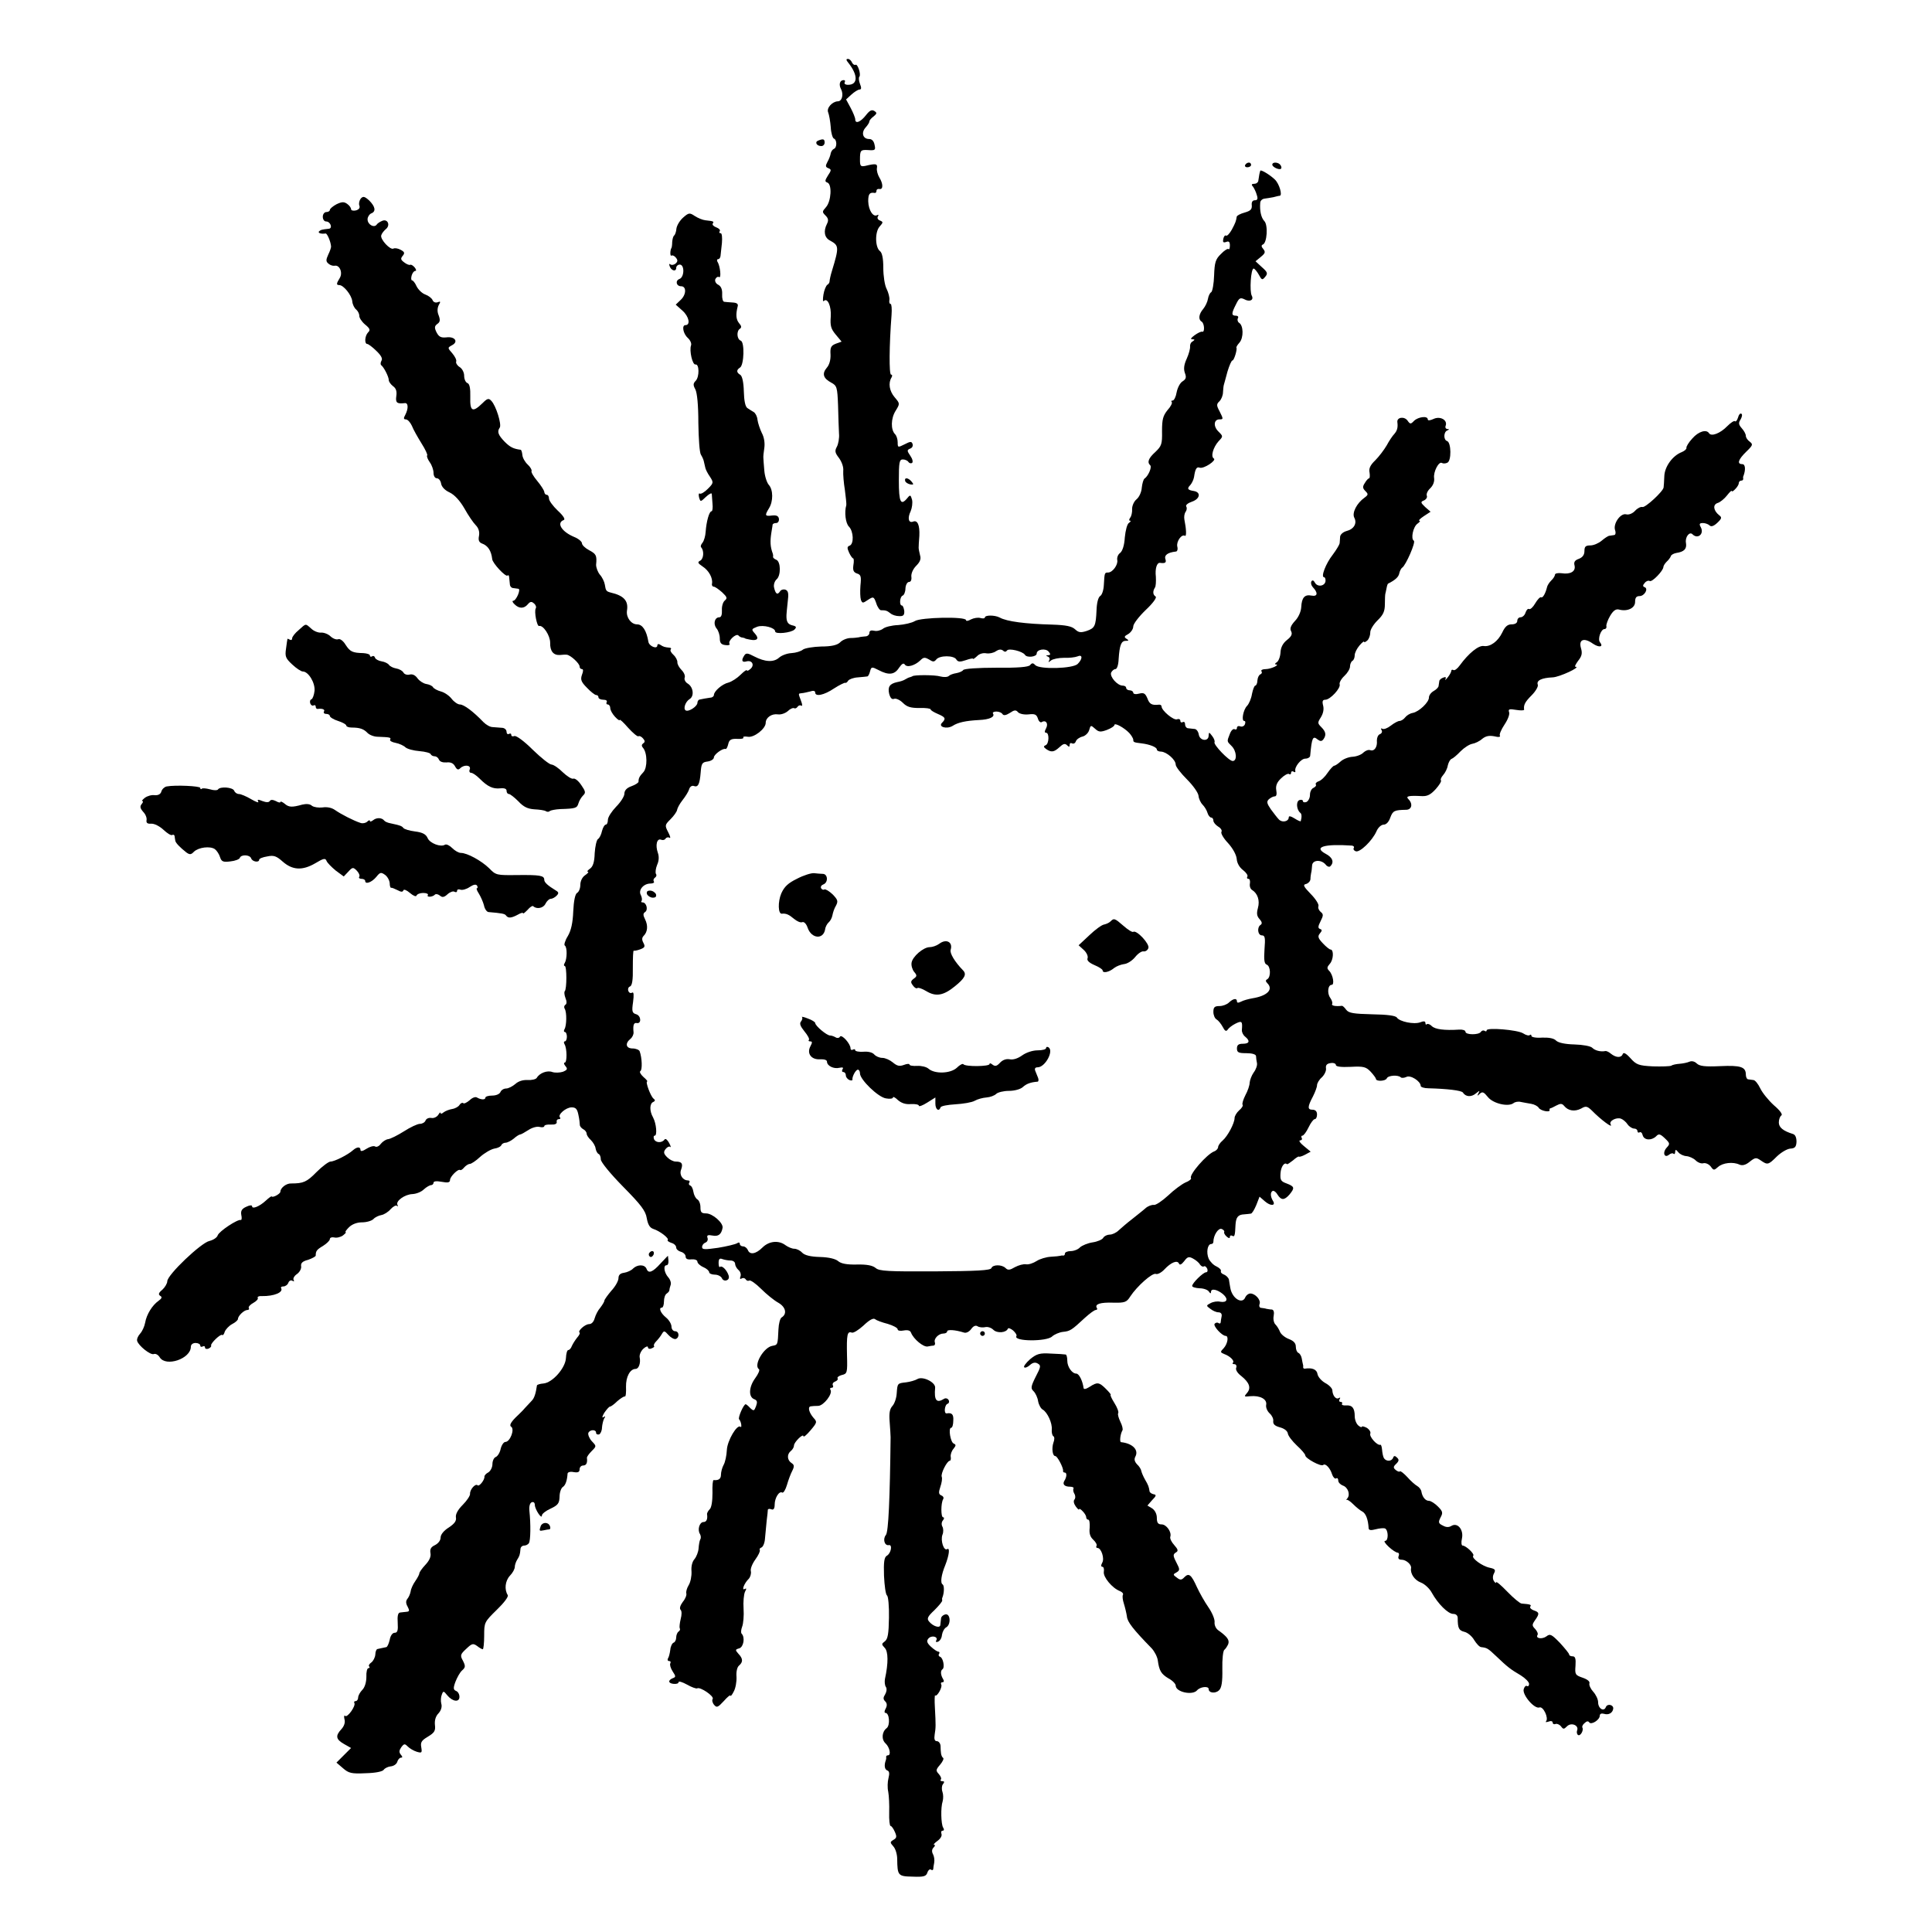
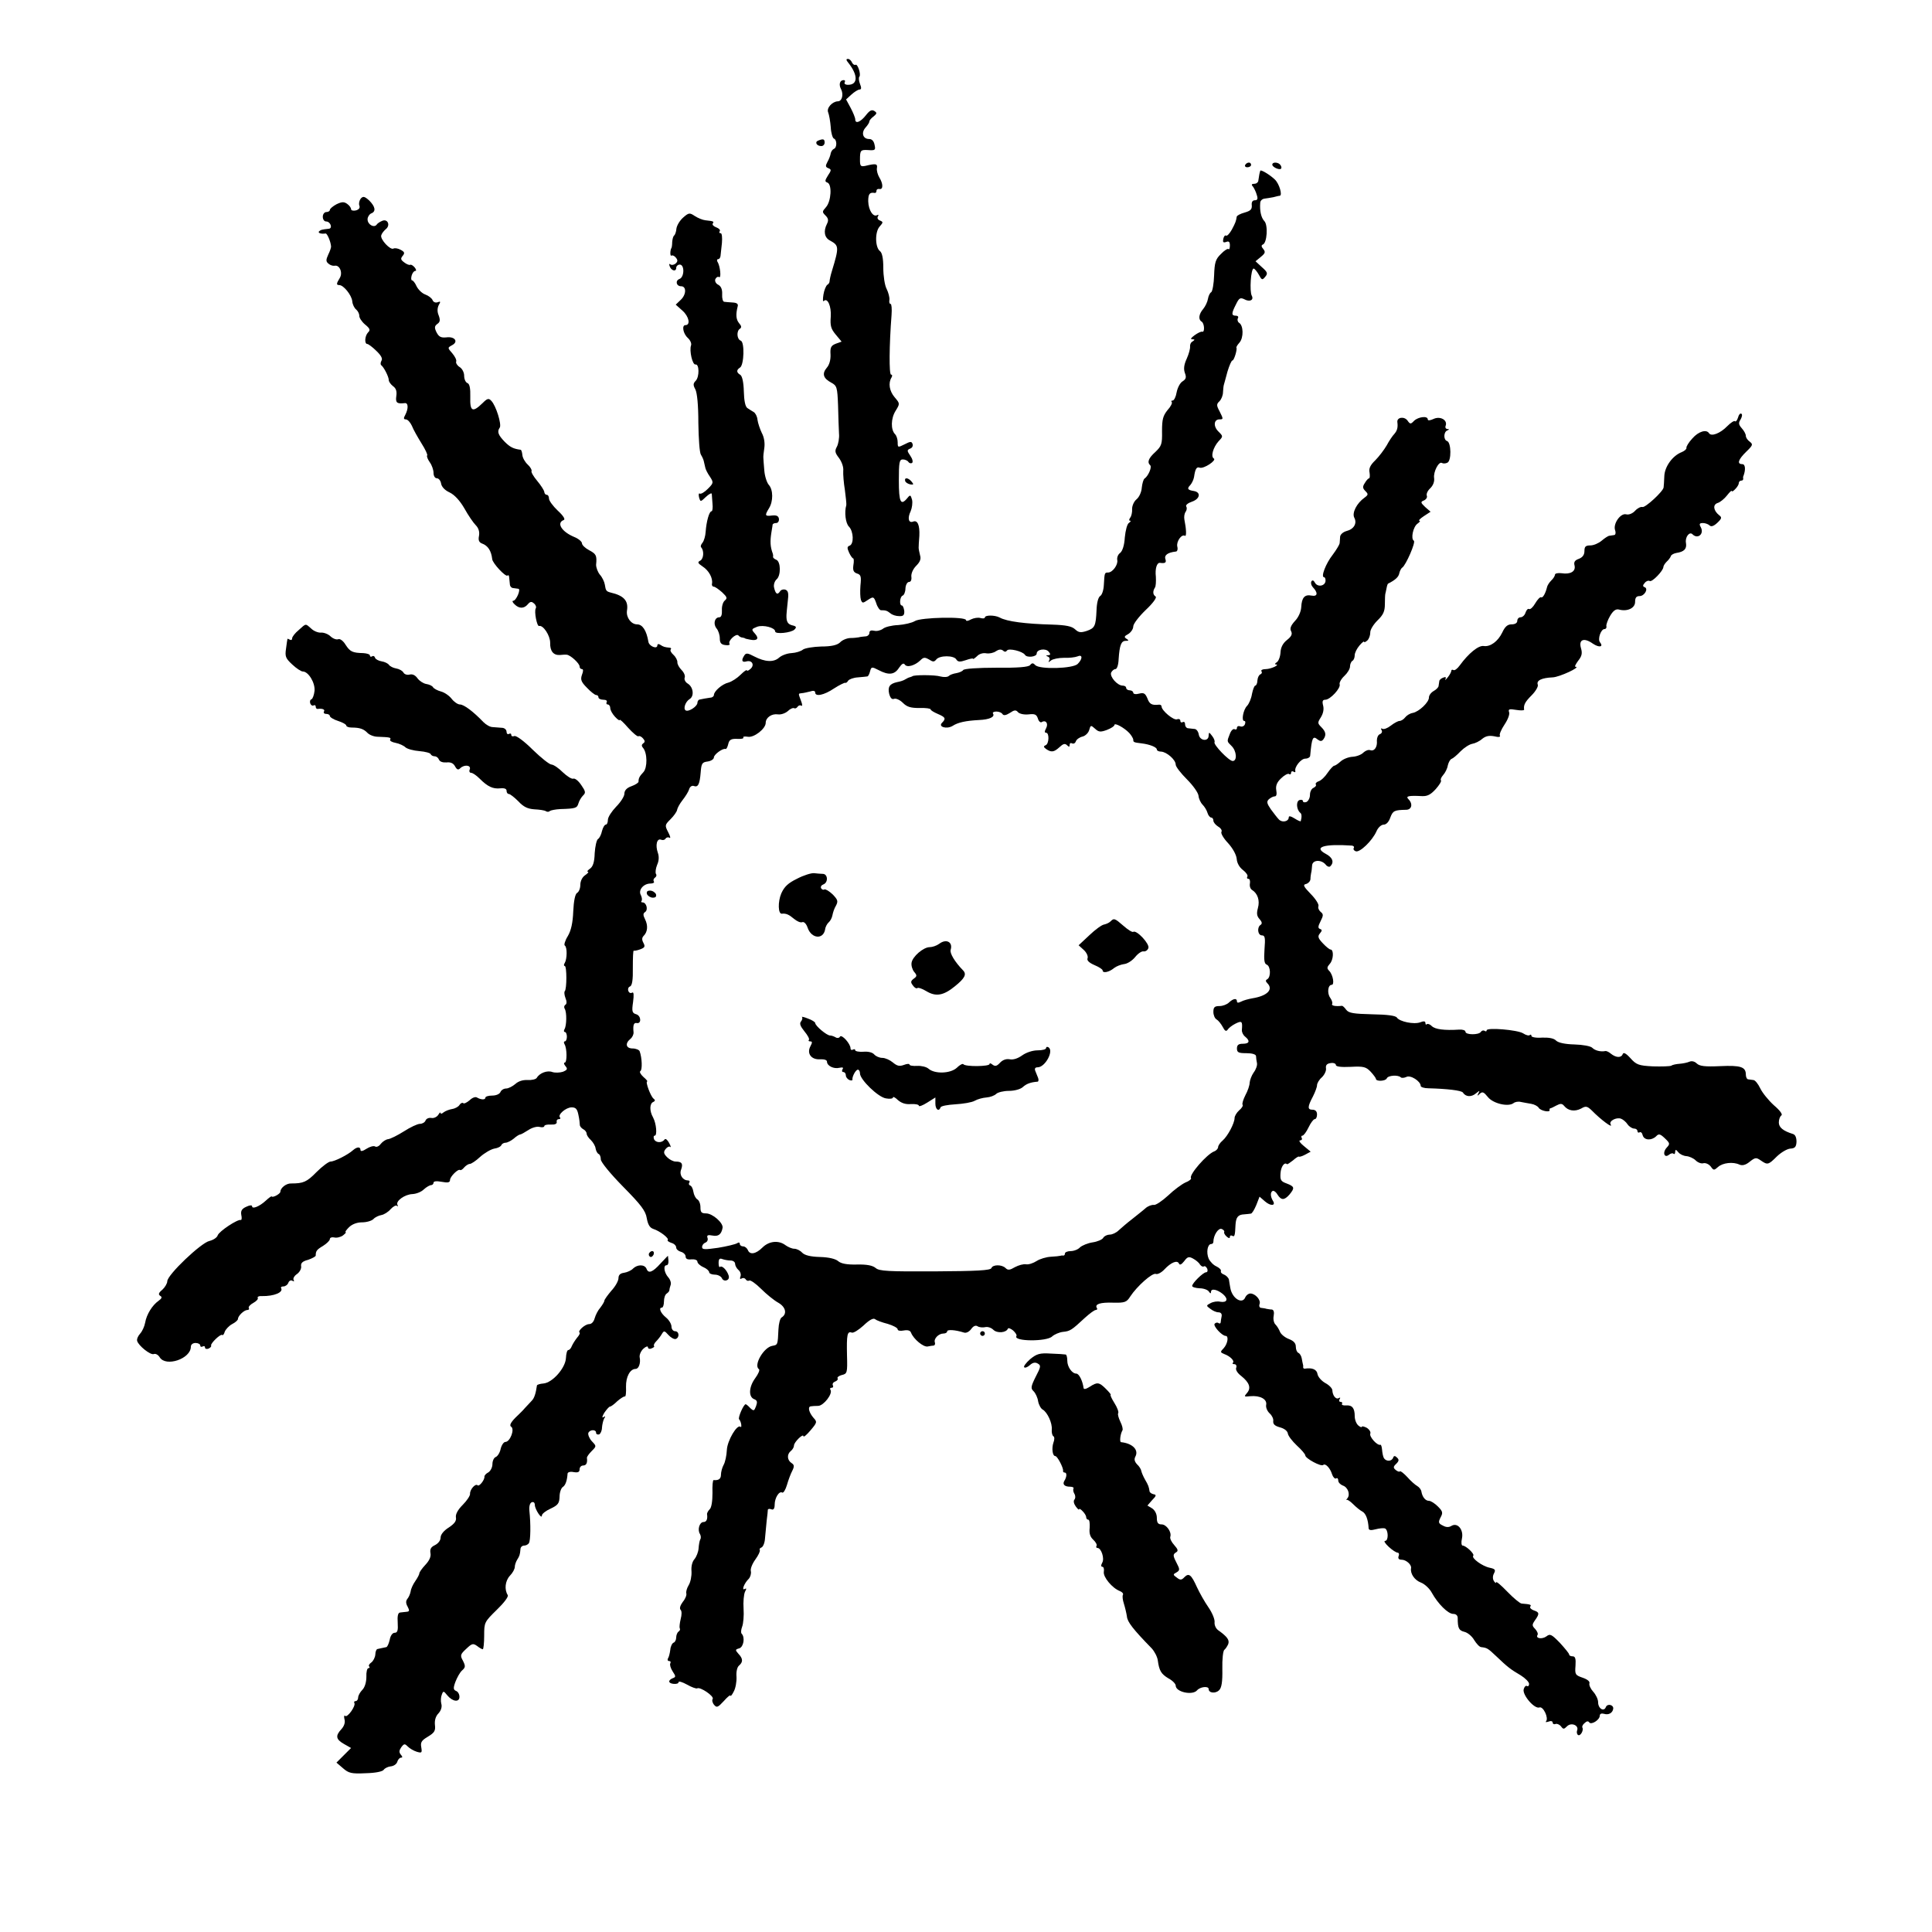
<svg xmlns="http://www.w3.org/2000/svg" version="1.0" width="820pt" height="820pt" viewBox="0 0 820 820" preserveAspectRatio="xMidYMid meet">
  <g transform="translate(0,820) scale(0.1,-0.1)" fill="#000000" stroke="none">
    <path d="M3601 7933 c41 -52 41 -93 -2 -93 -11 0 -17 5 -14 10 3 6 2 10 -4 10 -17 0 -22 -19 -11 -39 11 -22 4 -51 -14 -51 -24 -1 -49 -29 -41 -47 4 -10 9 -38 11 -63 1 -24 8 -46 13 -48 14 -5 14 -39 0 -44 -5 -2 -11 -10 -13 -18 -1 -8 -7 -25 -14 -37 -9 -17 -9 -22 4 -27 13 -5 13 -9 -2 -31 -13 -21 -14 -26 -2 -30 20 -8 16 -79 -6 -104 -17 -19 -17 -21 -2 -36 12 -12 13 -21 6 -35 -16 -31 -11 -59 13 -71 38 -21 39 -27 8 -129 -6 -19 -10 -39 -10 -44 0 -5 -4 -12 -10 -15 -5 -4 -13 -22 -16 -41 -3 -19 -3 -31 1 -28 16 17 33 -22 30 -66 -3 -39 1 -52 21 -76 l25 -30 -25 -9 c-20 -8 -24 -16 -22 -46 1 -22 -5 -44 -16 -56 -21 -25 -15 -45 19 -63 24 -13 26 -19 29 -97 1 -46 3 -100 4 -119 2 -19 -3 -45 -9 -56 -10 -18 -8 -26 9 -48 11 -15 20 -38 18 -54 -1 -15 2 -52 7 -82 4 -30 7 -59 6 -64 -9 -30 -3 -77 11 -91 20 -20 22 -74 3 -81 -11 -4 -11 -10 -2 -30 6 -13 14 -24 17 -24 3 0 4 -13 1 -29 -3 -22 1 -30 15 -35 17 -5 19 -13 15 -51 -2 -25 -1 -52 2 -61 6 -15 8 -15 30 0 23 15 25 14 35 -14 5 -17 15 -30 20 -30 21 0 26 -2 40 -13 8 -7 24 -12 37 -12 18 -1 23 4 22 22 -2 13 -6 23 -10 23 -12 0 -9 38 3 42 6 2 12 16 12 31 1 15 8 27 15 27 8 0 12 9 10 23 -1 13 7 32 21 46 16 16 21 29 16 44 -3 12 -6 27 -6 32 0 6 1 28 3 51 2 46 -8 68 -27 60 -19 -7 -24 15 -10 44 6 14 9 36 6 49 -6 21 -8 22 -20 7 -28 -34 -36 -18 -36 74 0 78 2 90 17 90 9 0 20 -5 23 -10 4 -6 11 -8 16 -5 5 4 2 17 -7 30 -15 22 -15 25 -1 31 9 3 13 12 10 20 -4 11 -9 11 -34 -2 -28 -14 -29 -14 -29 9 0 13 -5 28 -11 34 -19 19 -18 67 2 99 19 31 19 31 -4 58 -22 26 -28 60 -13 84 4 7 3 12 -2 12 -9 0 -8 125 2 253 2 26 0 47 -4 47 -5 0 -7 8 -5 18 1 9 -4 30 -12 46 -8 15 -14 55 -14 89 0 41 -5 64 -14 71 -21 16 -22 81 -2 104 16 18 16 20 2 26 -9 3 -13 11 -9 17 4 7 3 9 -3 6 -17 -10 -37 21 -38 59 0 31 6 39 28 35 4 0 7 3 7 9 0 6 5 9 12 8 17 -4 17 22 0 49 -7 12 -12 30 -10 40 3 18 -4 20 -49 9 -20 -4 -23 -1 -23 25 0 42 2 44 36 42 28 -2 31 0 26 22 -3 16 -11 25 -23 25 -27 0 -35 27 -15 49 9 10 16 21 16 26 0 4 8 14 18 21 14 12 15 15 3 23 -11 7 -20 2 -35 -17 -23 -30 -46 -39 -46 -19 0 7 -9 29 -19 48 l-20 37 23 21 c12 11 28 21 34 21 8 0 9 7 2 24 -5 13 -6 26 -3 30 9 8 -7 57 -16 51 -5 -2 -11 2 -15 10 -3 8 -11 15 -17 15 -9 0 -8 -5 2 -17z" />
    <path d="M3472 7603 c-15 -6 -6 -23 14 -23 8 0 14 7 14 15 0 15 -6 17 -28 8z" />
    <path d="M5285 7500 c-3 -5 1 -10 9 -10 9 0 16 5 16 10 0 6 -4 10 -9 10 -6 0 -13 -4 -16 -10z" />
    <path d="M5400 7501 c0 -10 30 -24 37 -17 3 3 2 9 -2 15 -8 13 -35 15 -35 2z" />
    <path d="M5349 7475 c-1 -3 -3 -9 -4 -15 -1 -5 -3 -17 -4 -25 0 -8 -8 -15 -17 -15 -12 0 -14 -4 -6 -12 5 -7 13 -23 16 -35 6 -17 3 -23 -8 -23 -10 0 -15 -8 -13 -22 1 -16 -5 -23 -30 -30 -18 -5 -34 -13 -34 -18 -3 -19 -5 -25 -21 -55 -9 -16 -20 -28 -24 -25 -5 3 -10 -4 -12 -14 -3 -14 0 -17 12 -13 12 5 16 0 16 -15 0 -12 -3 -19 -6 -15 -3 3 -18 -6 -32 -21 -23 -22 -27 -36 -29 -91 -1 -35 -7 -67 -12 -71 -6 -3 -12 -16 -14 -28 -2 -13 -11 -32 -20 -43 -19 -22 -22 -45 -7 -54 12 -7 14 -46 3 -43 -5 2 -19 -5 -33 -15 -15 -11 -19 -17 -10 -17 12 0 12 -2 2 -9 -8 -4 -12 -14 -11 -22 1 -8 -5 -31 -14 -51 -12 -26 -14 -44 -8 -61 7 -18 5 -26 -9 -35 -11 -6 -22 -27 -26 -47 -3 -19 -11 -35 -17 -35 -6 0 -7 -3 -4 -6 4 -4 -4 -20 -18 -35 -19 -24 -23 -39 -23 -89 1 -55 -2 -63 -28 -88 -30 -27 -36 -44 -22 -57 8 -8 -9 -46 -24 -56 -5 -3 -10 -21 -12 -39 -1 -18 -11 -40 -22 -49 -11 -9 -19 -27 -19 -41 1 -14 -3 -31 -8 -37 -5 -7 -6 -13 -1 -13 5 0 3 -4 -4 -9 -8 -4 -15 -32 -18 -62 -2 -34 -10 -58 -20 -66 -9 -6 -14 -20 -12 -30 4 -20 -20 -53 -39 -53 -15 0 -15 -1 -18 -53 -1 -22 -8 -43 -16 -47 -8 -6 -14 -29 -15 -60 -3 -67 -7 -76 -42 -88 -25 -8 -34 -7 -49 7 -14 13 -38 18 -98 20 -112 3 -192 13 -222 30 -21 11 -63 11 -63 0 0 -4 -9 -5 -19 -2 -10 3 -28 0 -40 -6 -12 -7 -21 -8 -21 -3 0 16 -192 12 -217 -4 -13 -8 -45 -15 -71 -17 -27 -1 -56 -8 -65 -16 -10 -7 -26 -11 -37 -8 -13 3 -20 0 -20 -9 0 -8 -8 -15 -17 -15 -10 -1 -22 -2 -28 -4 -5 -1 -22 -3 -37 -3 -15 -1 -34 -9 -43 -19 -12 -11 -36 -17 -80 -17 -34 -1 -69 -7 -77 -13 -8 -7 -30 -14 -49 -15 -19 -1 -42 -10 -52 -19 -23 -21 -60 -19 -106 5 -28 15 -35 15 -42 4 -14 -21 -10 -31 10 -25 24 6 35 -17 15 -33 -8 -7 -14 -9 -14 -5 0 4 -12 -4 -27 -19 -14 -14 -37 -29 -51 -33 -27 -6 -62 -37 -62 -53 0 -5 -7 -11 -15 -11 -8 -1 -19 -3 -25 -4 -5 -1 -14 -3 -20 -4 -5 0 -10 -7 -10 -14 0 -15 -38 -40 -50 -32 -11 7 -1 37 17 48 20 12 16 50 -7 65 -11 6 -17 18 -14 26 3 8 -3 22 -13 32 -11 11 -19 26 -18 34 0 8 -7 22 -17 31 -10 9 -15 19 -11 23 3 3 1 7 -5 7 -21 2 -27 4 -39 12 -7 5 -13 4 -13 -2 0 -18 -35 -4 -38 15 -8 48 -25 74 -48 74 -25 0 -47 29 -43 58 7 42 -13 64 -69 77 -19 5 -21 8 -25 34 -2 12 -11 31 -21 42 -9 11 -16 30 -16 42 4 40 0 46 -30 62 -17 9 -30 22 -30 29 0 7 -15 20 -33 27 -53 22 -77 60 -44 72 7 3 -2 18 -26 40 -20 19 -37 42 -37 51 0 9 -4 16 -10 16 -5 0 -10 6 -10 13 -1 6 -14 27 -30 46 -16 19 -27 38 -24 42 2 4 -5 17 -16 27 -12 11 -22 29 -23 41 -1 11 -4 21 -7 22 -31 4 -45 11 -68 34 -28 29 -33 43 -21 60 9 13 -16 94 -36 114 -11 12 -17 10 -37 -10 -42 -41 -54 -36 -52 26 1 37 -3 56 -12 59 -8 3 -14 17 -14 31 0 14 -8 30 -19 37 -10 6 -17 17 -15 23 3 6 -5 22 -16 35 -21 24 -21 24 -1 35 28 15 11 38 -25 33 -22 -2 -31 2 -41 21 -10 20 -9 27 3 36 12 8 13 17 6 36 -7 16 -6 31 0 44 9 15 8 17 -5 12 -9 -3 -18 1 -21 9 -3 8 -17 19 -31 24 -14 5 -30 21 -37 35 -6 14 -15 25 -19 25 -4 0 -5 9 -2 20 3 11 10 20 15 20 6 0 5 6 -2 15 -7 8 -15 13 -19 11 -3 -2 -15 2 -25 10 -15 11 -17 16 -7 28 10 12 8 17 -9 26 -11 6 -25 8 -30 5 -13 -8 -57 39 -52 56 2 8 11 19 19 26 21 16 9 45 -14 36 -10 -4 -21 -11 -24 -16 -11 -16 -39 0 -39 22 0 10 7 21 15 25 22 8 18 29 -8 55 -20 18 -26 19 -36 8 -6 -8 -9 -21 -6 -29 4 -10 -1 -17 -14 -21 -12 -3 -21 0 -21 5 0 6 -7 16 -17 23 -13 9 -22 9 -45 -2 -15 -8 -28 -19 -28 -24 0 -5 -7 -9 -15 -9 -8 0 -15 -9 -15 -20 0 -11 6 -20 14 -20 19 0 29 -30 11 -31 -28 -3 -33 -4 -41 -11 -6 -7 9 -12 28 -9 6 1 21 -32 23 -54 1 -5 -5 -22 -12 -36 -10 -22 -10 -29 1 -38 8 -7 19 -10 26 -9 21 5 36 -29 22 -52 -15 -24 -15 -30 -2 -30 18 0 52 -42 55 -68 1 -14 9 -30 17 -36 7 -6 13 -18 13 -26 -1 -8 10 -25 24 -37 21 -17 24 -24 13 -34 -14 -15 -16 -49 -3 -49 4 0 22 -13 38 -29 20 -19 28 -33 22 -42 -4 -7 -5 -16 -1 -19 11 -8 32 -49 32 -63 0 -7 8 -18 18 -26 13 -9 17 -22 14 -42 -4 -28 2 -34 36 -30 15 2 16 -23 2 -50 -8 -14 -7 -19 2 -19 8 0 19 -12 26 -27 6 -16 25 -49 41 -75 16 -25 27 -49 24 -51 -3 -3 2 -16 11 -29 9 -12 16 -33 16 -45 0 -13 6 -23 14 -23 8 0 16 -10 18 -22 2 -14 16 -29 36 -38 21 -10 44 -35 63 -68 16 -29 38 -61 48 -71 12 -12 17 -28 14 -45 -4 -19 0 -28 13 -33 25 -9 39 -31 43 -66 1 -17 57 -77 65 -70 3 4 7 0 7 -8 1 -8 2 -21 3 -29 0 -8 7 -16 14 -16 6 -1 16 -2 22 -3 12 -1 -9 -51 -22 -51 -5 0 -3 -7 6 -15 19 -19 40 -19 56 0 10 12 16 13 26 4 8 -6 11 -16 8 -21 -8 -12 5 -78 14 -75 17 5 47 -40 47 -71 -1 -36 14 -54 42 -52 10 1 23 2 29 1 16 -2 54 -37 54 -50 0 -6 4 -11 10 -11 6 0 6 -9 0 -24 -7 -20 -4 -30 21 -55 16 -17 34 -31 39 -31 6 0 10 -4 10 -10 0 -5 9 -10 21 -10 11 0 17 -4 14 -10 -3 -5 -1 -10 4 -10 6 0 11 -7 11 -15 0 -9 9 -25 20 -37 11 -12 20 -18 20 -14 0 5 16 -10 36 -33 20 -22 40 -39 44 -36 4 3 13 -2 19 -9 9 -10 9 -16 1 -21 -7 -5 -8 -11 -1 -19 19 -22 19 -84 2 -103 -17 -18 -21 -26 -21 -41 0 -4 -13 -13 -30 -19 -20 -7 -30 -18 -30 -32 0 -11 -16 -36 -35 -55 -19 -20 -35 -44 -35 -56 0 -11 -4 -20 -9 -20 -5 0 -12 -12 -16 -27 -3 -15 -11 -31 -17 -34 -6 -4 -12 -31 -14 -60 -1 -37 -7 -57 -20 -66 -10 -7 -14 -13 -9 -13 5 0 0 -7 -12 -15 -12 -8 -20 -25 -20 -41 0 -14 -6 -30 -14 -34 -8 -5 -14 -34 -16 -78 -2 -49 -9 -81 -23 -105 -12 -19 -17 -38 -13 -40 11 -7 10 -57 0 -74 -5 -7 -4 -13 0 -13 9 0 9 -98 0 -107 -3 -3 -2 -16 3 -29 6 -14 6 -26 -1 -29 -5 -4 -6 -11 -2 -17 9 -15 8 -71 -1 -86 -4 -7 -3 -12 1 -12 5 0 9 -9 9 -20 0 -11 -4 -20 -9 -20 -4 0 -5 -5 -1 -12 11 -18 11 -78 1 -78 -5 0 -4 -7 3 -15 10 -12 8 -16 -11 -24 -13 -4 -33 -5 -45 -1 -21 8 -54 -4 -66 -25 -4 -6 -21 -10 -39 -9 -20 1 -39 -5 -52 -17 -12 -10 -29 -19 -39 -19 -10 0 -21 -7 -24 -15 -4 -9 -19 -15 -35 -15 -16 0 -29 -4 -29 -9 0 -10 -19 -9 -36 1 -6 4 -20 -1 -31 -12 -12 -10 -24 -16 -27 -12 -4 3 -11 0 -16 -8 -4 -7 -18 -15 -31 -17 -12 -2 -28 -8 -36 -14 -7 -6 -13 -8 -13 -3 0 5 -5 1 -10 -8 -6 -9 -19 -15 -29 -13 -11 2 -22 -3 -25 -11 -3 -8 -14 -14 -24 -14 -10 0 -40 -14 -68 -32 -27 -17 -57 -32 -67 -33 -9 -1 -23 -10 -31 -20 -7 -10 -18 -15 -24 -11 -6 4 -23 -1 -37 -10 -15 -10 -25 -12 -25 -5 0 15 -15 14 -32 -1 -21 -19 -78 -48 -95 -48 -8 0 -35 -20 -60 -45 -41 -42 -56 -48 -107 -48 -21 1 -46 -19 -46 -35 0 -9 -33 -27 -37 -20 -1 2 -12 -6 -25 -18 -27 -25 -58 -37 -58 -24 0 6 -11 5 -25 -2 -18 -8 -24 -17 -21 -34 3 -13 2 -23 -2 -22 -14 4 -92 -48 -98 -65 -3 -10 -19 -20 -35 -24 -35 -7 -179 -144 -179 -171 0 -9 -10 -26 -21 -36 -16 -13 -18 -20 -9 -26 9 -5 7 -11 -7 -21 -27 -19 -51 -58 -57 -93 -3 -16 -12 -36 -21 -46 -9 -10 -15 -23 -13 -31 5 -20 57 -62 71 -56 8 3 19 -4 25 -14 26 -42 132 -6 132 45 0 9 8 16 20 16 11 0 20 -5 20 -11 0 -5 4 -7 10 -4 5 3 10 2 10 -4 0 -6 7 -8 15 -5 8 4 13 9 11 13 -4 8 40 51 47 45 3 -3 8 3 11 14 4 10 18 25 31 32 14 7 25 17 25 22 0 13 26 38 40 38 6 0 9 4 6 8 -3 5 6 15 19 22 13 7 22 17 19 21 -3 5 5 9 18 8 51 -1 92 16 81 34 -2 4 2 7 10 7 8 0 18 7 21 16 3 8 11 12 17 8 7 -4 9 -3 5 4 -3 6 3 17 15 25 11 8 19 23 17 33 -2 13 6 21 30 27 17 6 32 14 32 18 0 19 4 25 31 41 16 10 29 23 29 29 0 6 8 9 18 7 10 -3 27 1 37 8 10 8 16 14 12 14 -4 0 2 9 14 21 13 13 34 21 55 21 19 0 41 6 49 14 7 8 23 15 34 17 11 2 29 13 39 25 11 12 23 18 27 14 5 -4 5 -2 2 4 -9 16 31 45 64 46 16 1 37 9 48 20 11 10 25 18 31 18 5 0 10 5 10 10 0 7 13 8 35 4 26 -5 35 -3 35 8 0 14 35 49 43 42 2 -2 10 2 17 11 7 8 18 15 24 15 6 0 26 13 44 30 18 16 45 32 60 35 15 2 28 9 30 15 2 5 10 10 18 10 7 0 23 8 34 17 11 10 24 18 28 18 4 0 19 9 35 19 15 10 36 16 47 13 11 -3 20 -1 20 3 0 5 12 8 28 7 17 -1 26 3 25 11 -2 6 2 12 9 12 6 0 8 3 5 7 -12 11 25 43 49 43 18 0 24 -7 29 -32 4 -18 6 -37 6 -43 0 -5 7 -14 15 -18 8 -4 14 -13 14 -19 0 -6 8 -18 18 -27 9 -9 19 -25 20 -36 2 -11 8 -21 13 -23 5 -2 9 -12 9 -23 0 -11 40 -60 94 -115 77 -78 96 -103 101 -134 5 -28 13 -41 28 -46 28 -9 68 -40 61 -47 -3 -3 4 -8 15 -12 12 -3 21 -12 21 -20 0 -7 9 -15 20 -18 11 -3 20 -12 20 -20 0 -10 8 -14 25 -12 14 1 25 -3 25 -10 0 -6 11 -17 25 -23 14 -6 25 -16 25 -22 0 -5 11 -10 24 -10 13 0 26 -7 30 -15 3 -8 12 -12 20 -9 9 3 12 12 8 22 -8 23 -28 42 -36 35 -3 -4 -6 4 -6 16 0 17 4 22 16 17 9 -3 24 -6 35 -6 10 0 19 -6 19 -14 0 -7 6 -19 14 -26 8 -6 12 -19 9 -27 -4 -10 -2 -14 5 -9 6 3 13 2 17 -4 4 -6 10 -8 15 -5 5 3 28 -13 50 -35 23 -23 55 -49 73 -59 32 -18 39 -48 14 -63 -6 -4 -12 -26 -13 -50 -3 -66 -3 -66 -25 -70 -37 -5 -82 -83 -58 -99 5 -3 -2 -20 -16 -39 -27 -37 -29 -80 -3 -89 12 -5 13 -12 7 -29 -8 -21 -10 -22 -25 -8 -8 9 -17 16 -19 16 -9 0 -34 -58 -28 -64 4 -4 8 -14 9 -22 1 -9 0 -13 -3 -10 -14 13 -56 -58 -58 -98 -1 -23 -7 -52 -14 -64 -6 -11 -11 -30 -11 -41 0 -18 -10 -25 -31 -23 -4 1 -6 -24 -5 -55 0 -34 -4 -62 -12 -69 -7 -7 -12 -17 -11 -21 3 -20 -2 -33 -15 -33 -17 0 -27 -33 -15 -51 4 -7 5 -18 1 -23 -3 -6 -6 -23 -7 -38 -1 -15 -9 -35 -17 -45 -10 -11 -15 -31 -13 -53 1 -19 -4 -45 -12 -58 -8 -13 -12 -29 -10 -35 2 -7 -4 -23 -15 -36 -11 -15 -15 -28 -9 -34 5 -5 5 -21 0 -39 -4 -17 -6 -34 -4 -39 3 -4 1 -10 -5 -14 -5 -3 -10 -15 -10 -25 0 -10 -5 -20 -11 -22 -6 -2 -13 -16 -14 -30 -2 -15 -6 -32 -10 -37 -3 -6 -1 -11 5 -11 6 0 8 -4 5 -10 -3 -5 1 -20 10 -34 14 -21 14 -24 0 -29 -21 -9 -19 -22 5 -24 11 -1 20 2 20 7 0 6 16 1 36 -10 19 -11 39 -18 43 -16 12 8 73 -33 66 -45 -4 -5 -1 -17 6 -25 11 -13 16 -11 41 16 15 17 28 28 28 23 1 -4 7 3 14 17 8 14 13 42 12 63 -2 22 3 42 11 48 17 15 17 29 -3 50 -14 16 -14 18 4 23 18 6 25 46 10 62 -4 3 -3 17 2 30 5 13 8 47 6 76 -2 29 1 61 6 72 7 13 7 16 -1 12 -15 -9 -2 25 17 43 7 8 11 22 9 32 -3 10 6 32 19 50 13 18 21 35 19 40 -3 4 1 9 7 11 7 3 14 20 15 39 2 19 5 52 7 74 3 22 5 43 5 47 1 4 7 5 15 2 9 -4 14 3 14 20 0 28 19 59 32 51 5 -3 14 12 20 32 6 21 16 48 23 61 9 18 8 25 -3 32 -19 12 -21 37 -4 51 8 6 14 17 14 24 0 14 40 53 40 39 1 -5 14 6 30 25 28 33 29 36 13 53 -19 22 -26 47 -12 49 5 1 19 2 32 2 23 1 62 51 52 68 -4 5 -1 9 5 9 6 0 8 5 5 10 -3 6 1 13 9 16 9 3 14 10 11 14 -3 4 6 11 18 14 23 5 24 10 22 83 -2 88 1 104 20 97 7 -3 29 11 50 30 25 24 42 33 49 27 6 -5 30 -14 54 -20 23 -7 42 -17 42 -23 0 -6 11 -8 26 -5 17 3 28 0 31 -10 11 -27 52 -61 70 -58 10 2 22 4 26 4 5 1 7 7 5 13 -6 16 16 38 36 38 9 0 16 4 16 9 0 9 34 7 72 -5 9 -3 22 4 30 15 9 13 19 17 27 12 7 -5 22 -6 32 -4 10 3 26 -2 35 -11 16 -16 55 -13 62 5 2 4 12 0 22 -8 10 -9 17 -20 14 -24 -14 -23 130 -24 152 -1 9 8 29 17 45 19 31 3 37 7 94 60 20 18 40 33 46 33 5 0 8 4 4 9 -9 16 15 24 71 22 48 -1 56 2 71 26 29 44 94 102 109 96 7 -3 24 6 36 19 28 30 55 41 62 25 3 -8 11 -4 22 10 14 19 20 21 38 11 11 -6 25 -17 29 -25 5 -7 12 -11 17 -8 4 3 10 -2 14 -10 3 -8 1 -15 -5 -15 -12 0 -59 -46 -59 -58 0 -5 14 -9 32 -10 17 0 35 -7 39 -14 6 -9 9 -9 9 -1 0 16 27 10 51 -10 24 -21 17 -37 -12 -32 -12 3 -30 0 -41 -6 -19 -10 -19 -11 -1 -24 10 -8 25 -15 35 -15 10 0 15 -7 13 -17 -2 -10 -4 -22 -4 -26 -1 -5 -5 -6 -10 -2 -5 3 -12 1 -16 -4 -6 -10 32 -51 47 -51 14 0 9 -33 -8 -52 -16 -16 -15 -18 2 -25 25 -9 45 -29 37 -37 -4 -3 -1 -6 6 -6 7 0 11 -7 8 -15 -4 -8 5 -23 21 -35 35 -28 43 -51 25 -72 -14 -16 -13 -17 13 -14 43 4 73 -13 68 -37 -2 -11 5 -27 15 -36 10 -9 17 -24 15 -33 -1 -13 7 -20 28 -26 19 -5 32 -15 34 -26 1 -10 19 -33 38 -51 20 -18 36 -37 36 -42 0 -13 67 -49 76 -41 9 9 30 -13 38 -40 4 -12 12 -20 17 -17 5 4 9 -1 9 -9 0 -8 9 -17 19 -21 22 -7 33 -38 20 -54 -5 -6 -7 -9 -3 -7 3 2 15 -6 27 -18 13 -13 30 -27 40 -32 14 -8 24 -33 26 -71 1 -8 10 -9 29 -4 15 4 33 6 40 4 15 -6 16 -53 1 -53 -7 0 0 -11 15 -25 15 -14 32 -25 38 -25 5 0 8 -7 4 -15 -3 -10 1 -15 13 -15 19 0 43 -21 40 -36 -4 -23 15 -51 42 -61 16 -6 37 -26 46 -43 26 -47 69 -90 91 -90 12 0 19 -7 19 -17 0 -44 5 -53 28 -59 14 -3 33 -19 42 -35 10 -16 23 -30 30 -30 25 -3 28 -5 64 -39 47 -45 61 -56 104 -81 19 -12 35 -28 35 -36 0 -8 -4 -12 -9 -9 -5 3 -11 -3 -14 -14 -6 -24 46 -85 67 -77 16 6 40 -45 28 -59 -4 -4 1 -4 11 -1 9 4 17 2 17 -4 0 -6 6 -9 13 -6 6 2 17 -3 23 -11 9 -12 12 -12 25 1 18 18 51 4 43 -17 -3 -8 -1 -17 4 -20 10 -6 25 21 18 32 -2 4 2 13 10 19 8 8 15 9 19 3 8 -13 45 10 45 28 0 8 7 11 18 8 19 -6 36 3 39 21 3 17 -24 24 -31 8 -8 -22 -33 -7 -33 20 0 13 -10 33 -21 45 -11 12 -18 28 -16 35 3 8 -8 17 -28 24 -32 11 -34 14 -31 51 2 30 -1 40 -12 40 -8 0 -15 3 -15 8 0 4 -18 26 -39 49 -35 36 -42 40 -57 28 -19 -14 -48 -9 -38 6 3 5 -2 16 -10 25 -14 14 -14 18 -1 37 20 28 19 34 -5 42 -11 4 -18 11 -15 16 6 8 1 10 -37 13 -7 1 -34 23 -60 50 -27 28 -48 46 -48 40 0 -5 -4 -2 -9 5 -6 9 -6 22 0 33 8 15 5 19 -18 24 -31 6 -79 41 -70 51 7 7 -31 43 -45 43 -5 0 -7 13 -3 30 8 37 -18 69 -44 54 -11 -7 -23 -7 -37 1 -19 9 -20 14 -10 34 11 20 10 26 -11 47 -13 13 -30 24 -38 24 -15 0 -28 16 -32 39 -1 8 -9 19 -18 24 -9 5 -28 22 -42 38 -15 16 -29 27 -31 24 -3 -3 -11 0 -18 6 -11 9 -11 14 2 26 12 12 13 18 3 27 -8 8 -13 8 -16 -1 -6 -16 -29 -17 -39 -2 -4 7 -7 23 -8 36 -1 12 -4 22 -7 21 -13 -5 -48 34 -43 47 3 7 -4 18 -15 25 -12 6 -21 8 -21 4 0 -3 -7 -1 -15 6 -8 7 -15 24 -15 39 0 35 -11 48 -37 46 -12 -1 -20 2 -17 7 3 4 0 8 -6 8 -6 0 -8 5 -4 12 4 6 3 8 -4 4 -12 -7 -26 11 -27 33 0 8 -13 22 -30 31 -16 9 -31 26 -33 38 -3 20 -23 28 -54 23 -5 0 -7 2 -7 7 1 4 0 9 -1 12 -1 3 -3 14 -5 25 -2 11 -9 21 -14 23 -6 2 -11 14 -11 26 0 15 -9 25 -30 33 -16 6 -33 20 -37 30 -4 10 -12 24 -19 31 -7 6 -11 23 -8 37 3 16 0 26 -8 27 -7 0 -17 2 -23 3 -5 2 -15 3 -22 4 -7 0 -10 8 -7 16 7 17 -18 45 -39 45 -8 0 -17 -7 -21 -15 -12 -33 -56 -7 -64 38 -2 12 -5 28 -6 36 -2 8 -11 17 -20 21 -10 3 -16 10 -14 15 2 6 -7 14 -19 20 -12 5 -27 20 -33 33 -11 26 -5 62 11 62 5 0 9 4 9 9 0 28 21 60 35 55 8 -3 13 -9 11 -13 -2 -3 2 -12 10 -19 9 -8 14 -9 14 -2 0 6 5 8 10 5 10 -6 12 0 14 47 2 32 11 43 37 44 10 1 23 2 28 3 5 0 15 17 23 36 l14 36 23 -20 c24 -21 47 -19 34 2 -11 18 -12 36 -2 42 4 3 14 -3 21 -15 16 -25 29 -25 51 0 23 28 22 34 -12 47 -25 9 -28 15 -26 44 2 28 17 48 27 38 2 -2 13 6 26 16 12 11 24 18 25 16 1 -2 13 1 26 8 l24 13 -29 24 c-16 13 -23 23 -16 24 7 0 10 5 7 10 -3 6 -2 10 3 10 5 0 17 16 26 35 9 19 21 35 26 35 6 0 10 9 10 20 0 13 -7 20 -19 20 -22 0 -22 12 2 57 9 18 17 39 17 47 0 8 9 24 21 34 11 11 19 28 17 38 -2 13 4 20 20 22 12 2 22 -2 22 -8 0 -7 21 -10 63 -8 55 3 65 0 85 -21 12 -13 22 -27 22 -30 0 -12 41 -10 46 2 5 13 49 16 60 4 4 -3 14 -2 23 2 17 10 61 -18 61 -38 0 -5 15 -10 33 -10 77 -2 140 -9 146 -18 12 -19 36 -20 55 -4 16 13 18 13 11 1 -6 -12 -5 -13 6 -2 11 10 17 7 34 -14 22 -28 87 -43 109 -26 6 5 20 8 31 5 11 -2 31 -6 44 -8 13 -2 28 -10 32 -17 8 -13 50 -21 46 -9 -1 3 0 6 3 7 3 0 15 6 26 12 17 9 24 9 33 -2 17 -21 45 -25 72 -11 20 12 26 10 45 -8 38 -39 93 -80 80 -59 -8 14 24 31 44 24 8 -3 21 -13 28 -24 7 -10 20 -18 28 -18 8 0 14 -5 14 -11 0 -5 4 -8 9 -5 5 3 11 -2 13 -12 6 -22 37 -24 57 -5 11 12 17 11 37 -8 22 -21 23 -24 8 -40 -19 -21 -10 -46 10 -30 7 6 16 8 19 4 4 -3 7 0 7 8 1 11 3 11 13 -1 7 -9 22 -16 35 -17 12 -1 30 -9 39 -18 9 -9 24 -15 33 -12 10 2 23 -4 31 -14 12 -17 14 -17 31 -2 20 18 64 23 91 10 12 -5 26 -2 43 12 24 19 28 19 47 6 29 -20 32 -20 69 17 18 17 43 32 57 33 19 1 25 7 26 29 0 18 -5 30 -15 33 -42 13 -60 28 -60 49 0 13 5 26 11 30 6 4 -6 21 -32 43 -23 21 -49 53 -58 72 -9 19 -22 35 -29 35 -6 1 -16 2 -22 3 -5 0 -10 9 -10 20 0 33 -22 40 -109 36 -65 -3 -87 0 -99 11 -9 9 -21 12 -31 8 -9 -4 -28 -8 -42 -9 -14 -1 -30 -4 -35 -8 -6 -3 -41 -4 -78 -3 -61 3 -71 7 -96 35 -20 22 -30 26 -33 16 -7 -16 -29 -14 -50 3 -8 7 -19 12 -23 11 -21 -4 -44 2 -56 14 -7 7 -40 13 -75 14 -40 1 -68 7 -78 16 -9 10 -30 14 -60 13 -25 -2 -45 2 -45 7 0 6 -3 7 -7 4 -3 -4 -16 -1 -28 7 -23 15 -155 26 -155 13 0 -5 -4 -6 -9 -2 -5 3 -12 1 -16 -5 -8 -13 -65 -13 -65 1 0 6 -12 10 -27 9 -62 -4 -102 1 -116 15 -8 8 -17 11 -21 8 -3 -4 -6 -1 -6 5 0 8 -7 9 -22 3 -27 -10 -88 3 -99 20 -5 8 -39 13 -105 14 -79 2 -99 5 -110 19 -7 10 -15 17 -18 17 -26 -3 -46 0 -42 8 3 4 -1 16 -8 26 -14 19 -10 55 6 55 13 0 6 42 -10 59 -11 11 -10 16 2 30 16 17 18 61 3 61 -4 0 -19 12 -32 26 -21 22 -23 30 -13 42 10 12 10 16 1 19 -10 4 -9 11 2 33 12 24 13 30 0 40 -7 6 -12 17 -9 24 3 7 -12 31 -33 52 -30 31 -34 39 -20 42 9 2 18 11 19 20 0 9 2 22 3 27 2 6 3 19 4 31 1 25 39 27 58 4 6 -8 15 -11 19 -7 18 17 10 38 -19 53 -54 29 -7 43 111 35 7 -1 11 -5 8 -10 -3 -5 0 -11 8 -14 17 -7 70 44 88 84 7 17 21 29 31 29 11 0 22 12 28 30 11 29 17 32 67 33 24 0 30 25 10 45 -13 13 0 16 58 13 23 -1 37 7 58 30 15 17 25 33 22 37 -3 3 1 13 9 22 9 10 18 28 20 41 3 13 10 26 16 28 6 2 23 16 38 32 16 16 38 30 50 32 12 2 31 11 42 21 15 12 29 15 51 11 19 -5 28 -3 24 3 -3 5 6 26 20 47 14 21 23 44 19 53 -4 12 1 14 30 9 19 -3 34 -3 34 1 -3 20 4 33 32 61 17 17 29 38 26 45 -7 18 17 29 63 31 29 1 123 45 97 45 -5 0 1 11 11 25 16 20 19 32 12 55 -10 36 13 45 51 18 27 -18 46 -14 30 6 -11 13 4 56 19 56 6 0 10 6 8 13 -1 6 6 26 16 43 13 22 24 30 37 27 36 -10 69 6 69 32 0 18 5 25 19 25 21 0 39 32 21 38 -8 3 -8 8 1 18 6 8 16 11 21 8 10 -6 57 43 58 59 0 5 6 15 14 23 8 7 16 18 18 24 1 5 12 11 23 13 33 5 45 17 41 42 -5 25 15 51 28 37 22 -22 50 2 35 30 -8 14 -6 18 9 18 10 0 23 -5 28 -10 7 -7 18 -3 33 11 19 18 20 23 8 32 -25 20 -28 45 -7 52 11 3 29 18 40 32 11 14 20 23 20 19 0 -4 7 -1 15 8 8 8 15 19 15 25 0 6 5 11 10 11 6 0 9 3 9 8 -1 4 -1 9 1 12 10 27 8 50 -5 50 -24 0 -17 20 17 53 28 27 29 31 15 42 -10 7 -17 18 -17 25 0 8 -8 22 -17 32 -14 16 -15 23 -5 38 6 11 8 21 3 24 -5 3 -11 -4 -14 -16 -4 -12 -9 -19 -13 -16 -3 4 -18 -6 -33 -21 -29 -30 -67 -45 -77 -30 -11 18 -45 8 -71 -22 -16 -17 -27 -36 -25 -40 1 -5 -8 -13 -20 -18 -39 -15 -73 -62 -74 -103 -1 -21 -2 -42 -3 -47 -2 -17 -78 -87 -90 -83 -7 2 -21 -5 -31 -16 -11 -12 -27 -18 -38 -15 -24 6 -56 -40 -47 -67 4 -11 2 -21 -4 -21 -6 -1 -15 -2 -20 -3 -5 0 -20 -10 -33 -21 -13 -11 -34 -20 -48 -20 -20 0 -25 -5 -25 -24 0 -16 -8 -27 -24 -33 -17 -6 -22 -14 -18 -28 6 -25 -17 -39 -55 -33 -16 2 -28 -1 -28 -6 0 -5 -7 -17 -16 -25 -9 -9 -17 -22 -18 -29 -6 -25 -18 -47 -25 -42 -4 2 -15 -9 -25 -26 -9 -16 -21 -27 -26 -24 -5 3 -11 -4 -15 -15 -3 -11 -13 -20 -21 -20 -8 0 -14 -7 -14 -15 0 -9 -9 -15 -24 -15 -17 0 -28 -9 -40 -35 -18 -37 -50 -61 -78 -57 -22 4 -65 -31 -102 -82 -10 -14 -22 -23 -27 -20 -5 3 -9 1 -9 -3 0 -5 -7 -18 -16 -29 -8 -10 -13 -13 -9 -7 4 9 1 11 -9 7 -9 -3 -17 -10 -17 -15 -1 -5 -2 -14 -3 -20 0 -6 -10 -16 -21 -22 -12 -7 -20 -19 -20 -27 1 -20 -42 -61 -69 -66 -12 -2 -26 -11 -32 -19 -6 -8 -17 -15 -24 -15 -6 0 -23 -9 -37 -20 -14 -11 -30 -17 -36 -13 -6 3 -7 1 -3 -6 4 -6 1 -14 -7 -17 -8 -3 -13 -15 -13 -27 3 -28 -11 -47 -28 -41 -8 3 -20 -2 -29 -10 -8 -9 -29 -17 -46 -18 -18 -1 -40 -10 -51 -20 -11 -10 -23 -18 -27 -18 -4 0 -17 -14 -28 -30 -11 -17 -28 -33 -38 -36 -9 -3 -15 -9 -12 -14 3 -4 -2 -10 -10 -14 -8 -3 -15 -16 -15 -30 0 -13 -7 -26 -15 -30 -8 -3 -15 -1 -15 4 0 5 -7 7 -15 4 -15 -6 -12 -41 4 -54 6 -4 7 -17 2 -35 0 -3 -12 2 -26 11 -16 10 -25 12 -25 5 0 -18 -28 -24 -42 -9 -7 7 -22 27 -34 43 -17 25 -19 33 -8 43 7 6 18 12 25 12 7 0 9 10 6 26 -3 18 2 33 20 50 13 13 29 22 34 19 5 -4 9 -1 9 5 0 6 5 8 10 5 6 -4 9 -3 8 2 -5 17 24 53 42 53 11 0 21 6 21 13 7 76 11 86 32 68 11 -8 17 -8 24 1 13 18 11 32 -9 52 -16 16 -16 19 -2 41 10 16 14 34 10 50 -5 19 -2 25 9 25 21 0 67 50 61 66 -2 6 6 22 20 35 13 12 24 30 24 40 0 10 5 21 10 24 6 3 10 14 10 24 0 10 9 28 20 41 11 13 20 20 20 16 0 -4 6 -1 14 6 7 7 12 22 12 33 -1 11 13 34 30 51 25 24 32 39 32 70 0 21 1 41 2 44 1 3 3 13 5 23 2 11 5 20 7 20 30 15 44 28 47 43 2 10 8 22 13 25 15 10 58 108 49 114 -14 8 -3 59 15 72 10 7 14 13 8 13 -5 0 4 9 19 19 l29 19 -23 20 c-20 19 -20 22 -5 28 9 4 15 13 12 20 -3 8 4 22 15 32 12 12 18 28 16 43 -4 26 20 72 33 64 5 -3 15 -3 23 1 18 7 17 86 -1 92 -16 5 -15 39 1 45 9 4 9 6 0 6 -7 1 -10 7 -7 14 9 24 -23 42 -51 29 -15 -7 -25 -8 -25 -2 0 16 -40 11 -58 -6 -14 -15 -17 -15 -28 1 -14 19 -46 14 -43 -7 3 -23 -1 -36 -13 -50 -7 -7 -22 -29 -32 -48 -11 -19 -33 -48 -49 -64 -21 -20 -28 -35 -24 -52 2 -13 1 -24 -2 -24 -3 0 -12 -9 -18 -20 -10 -15 -10 -22 2 -34 13 -13 13 -16 -3 -28 -34 -24 -54 -65 -44 -85 13 -24 -1 -49 -33 -57 -14 -4 -26 -14 -27 -24 0 -9 -2 -22 -2 -28 -1 -6 -14 -28 -29 -48 -30 -38 -52 -96 -37 -96 4 0 7 -8 6 -17 -3 -21 -34 -26 -45 -6 -5 10 -11 12 -15 5 -3 -6 -1 -16 6 -24 23 -24 21 -41 -5 -36 -29 6 -42 -8 -44 -49 -1 -19 -12 -44 -27 -59 -18 -20 -22 -32 -16 -43 6 -12 2 -22 -17 -37 -18 -14 -27 -32 -28 -53 -1 -18 -8 -37 -16 -42 -8 -5 -9 -9 -4 -9 20 -1 -21 -20 -43 -20 -13 0 -21 -4 -18 -9 4 -5 1 -11 -4 -13 -6 -2 -12 -13 -13 -26 0 -12 -5 -22 -9 -22 -4 0 -10 -16 -14 -35 -3 -20 -13 -43 -21 -51 -16 -16 -25 -64 -12 -64 5 0 6 -6 3 -14 -3 -8 -12 -12 -20 -9 -8 3 -14 0 -14 -7 0 -6 -5 -8 -10 -5 -6 3 -15 -6 -20 -20 -13 -33 -13 -31 7 -51 22 -21 25 -64 5 -64 -16 0 -83 70 -77 80 2 4 -2 16 -10 26 -13 17 -14 18 -15 2 0 -27 -38 -23 -42 5 -2 12 -10 23 -18 23 -8 1 -21 2 -27 3 -7 0 -13 8 -13 17 0 8 -4 12 -10 9 -5 -3 -10 -1 -10 5 0 7 -6 10 -14 7 -14 -6 -66 37 -66 55 0 5 -6 8 -12 7 -29 -3 -39 2 -48 27 -9 21 -15 25 -35 20 -14 -4 -25 -2 -25 4 0 5 -7 10 -15 10 -8 0 -15 5 -15 10 0 6 -7 10 -15 10 -22 0 -55 37 -49 55 4 8 12 15 18 15 7 0 13 17 14 43 4 59 11 77 30 77 14 0 14 2 3 9 -11 7 -9 11 8 20 11 7 21 21 21 32 0 11 24 42 53 70 31 29 48 53 42 57 -12 8 -13 22 -3 38 4 5 5 26 4 46 -4 34 4 61 18 59 21 -3 27 1 23 14 -7 18 8 30 44 34 6 0 9 10 6 21 -5 21 18 54 32 46 8 -5 6 30 -2 69 -2 11 0 25 5 32 5 7 7 17 3 23 -4 6 7 15 25 21 34 12 38 40 7 45 -26 4 -30 10 -15 25 7 8 14 23 16 34 5 35 11 45 24 40 17 -6 73 31 60 39 -14 8 -3 47 20 73 20 21 20 21 -1 42 -22 22 -19 51 5 51 17 0 17 1 0 35 -13 24 -13 30 0 42 8 8 15 25 15 39 1 13 2 27 4 32 1 4 8 28 15 55 8 26 17 47 21 47 7 0 21 47 17 54 -2 2 4 12 13 22 18 21 17 73 -2 84 -6 4 -8 13 -5 19 4 6 0 11 -8 11 -20 0 -20 9 0 48 13 27 18 30 35 22 23 -13 42 -4 32 15 -10 18 -4 115 8 115 4 0 14 -12 22 -26 12 -23 15 -24 27 -9 12 14 10 20 -14 41 l-27 25 23 19 c18 15 20 20 10 33 -9 10 -9 16 -2 19 18 6 23 84 6 100 -13 14 -20 43 -17 78 1 9 9 16 19 17 9 1 26 4 37 6 11 3 23 6 27 6 12 2 -2 51 -21 69 -22 21 -61 44 -62 37z m-1075 -2036 c7 11 66 -3 76 -18 8 -14 50 -9 50 5 0 18 38 24 51 8 9 -11 8 -14 -2 -15 -10 0 -11 -2 -1 -6 6 -2 9 -10 5 -16 -5 -9 -3 -9 8 0 8 6 32 11 54 11 22 -1 48 2 58 6 22 10 23 -10 1 -32 -20 -20 -161 -24 -180 -5 -9 10 -14 10 -22 0 -7 -8 -50 -12 -144 -11 -78 0 -136 -4 -140 -10 -3 -5 -17 -11 -29 -13 -13 -2 -27 -7 -32 -12 -5 -5 -21 -6 -36 -2 -23 7 -112 7 -118 1 -2 -1 -6 -3 -10 -4 -5 -1 -14 -5 -20 -9 -7 -5 -23 -10 -35 -12 -32 -7 -41 -20 -34 -50 5 -18 12 -25 21 -21 8 3 25 -5 37 -17 18 -18 34 -22 71 -22 26 1 47 -2 47 -6 0 -4 14 -12 30 -19 33 -14 36 -20 18 -38 -17 -17 20 -28 45 -13 23 15 56 22 112 25 45 2 68 13 60 27 -4 5 3 9 14 9 11 0 23 -5 26 -11 5 -7 15 -5 31 5 19 13 26 14 35 3 7 -7 26 -11 45 -9 26 3 33 0 39 -17 3 -12 11 -19 16 -16 17 11 30 -5 19 -26 -7 -13 -7 -19 0 -19 14 0 13 -47 -2 -53 -10 -4 -9 -8 2 -16 22 -15 33 -14 57 8 15 14 23 17 32 8 8 -8 11 -8 11 2 0 7 5 9 10 6 6 -3 13 0 16 8 3 9 16 18 29 21 12 3 25 16 28 28 6 21 7 21 25 5 15 -14 23 -15 50 -5 18 7 32 16 32 21 0 11 41 -11 63 -34 9 -10 17 -23 17 -29 0 -10 2 -11 35 -15 34 -4 65 -16 65 -26 0 -5 8 -9 18 -9 23 -1 62 -34 62 -55 0 -9 22 -37 48 -63 26 -26 48 -57 49 -70 1 -12 9 -29 17 -37 8 -8 18 -24 21 -35 3 -11 11 -20 16 -20 5 0 9 -6 9 -13 0 -7 9 -18 20 -25 12 -7 18 -17 14 -23 -3 -6 9 -27 28 -47 20 -22 35 -49 37 -67 1 -18 12 -37 27 -48 13 -10 22 -23 18 -28 -3 -5 -1 -9 5 -9 5 0 8 -9 6 -20 -2 -11 2 -23 9 -27 24 -15 34 -45 25 -77 -6 -22 -5 -34 7 -47 10 -11 12 -19 5 -24 -17 -10 -13 -45 5 -45 13 0 15 -10 11 -59 -3 -45 -1 -61 9 -65 17 -6 19 -52 3 -62 -8 -4 -8 -9 0 -17 27 -27 -1 -54 -63 -64 -17 -3 -39 -9 -48 -14 -12 -6 -18 -6 -18 1 0 15 -16 12 -34 -5 -8 -8 -26 -15 -40 -15 -21 0 -26 -5 -26 -25 0 -13 6 -28 14 -32 7 -4 19 -19 26 -32 8 -16 14 -20 20 -12 4 7 19 19 33 26 28 14 31 11 28 -26 -1 -9 5 -22 14 -29 22 -18 18 -30 -10 -30 -18 0 -25 -5 -25 -20 0 -17 7 -20 40 -20 25 0 40 -5 41 -12 0 -7 2 -21 4 -30 2 -9 -4 -27 -14 -40 -9 -13 -16 -32 -17 -43 0 -11 -8 -35 -18 -53 -9 -18 -15 -36 -12 -41 3 -4 -4 -15 -15 -24 -10 -9 -19 -24 -19 -32 0 -22 -29 -77 -51 -96 -11 -9 -19 -22 -19 -28 0 -6 -8 -15 -17 -18 -31 -12 -107 -99 -98 -113 3 -4 -8 -13 -24 -19 -15 -7 -48 -31 -73 -55 -25 -23 -53 -42 -61 -40 -9 1 -25 -5 -35 -14 -11 -10 -37 -30 -58 -47 -21 -16 -46 -38 -56 -47 -10 -10 -27 -18 -38 -18 -10 0 -23 -6 -27 -13 -4 -8 -25 -17 -46 -20 -20 -3 -44 -13 -53 -21 -8 -9 -26 -16 -40 -16 -13 0 -24 -5 -24 -10 0 -6 -3 -9 -7 -9 -5 1 -10 0 -13 -1 -3 -1 -21 -3 -40 -4 -19 -1 -46 -9 -60 -18 -14 -9 -34 -16 -45 -14 -11 2 -32 -4 -47 -12 -22 -13 -30 -14 -40 -4 -16 16 -55 15 -60 0 -4 -10 -62 -13 -239 -14 -199 -1 -237 1 -252 14 -13 11 -37 16 -80 15 -43 -1 -67 4 -79 14 -11 10 -40 17 -77 18 -40 1 -65 7 -76 18 -9 10 -24 17 -34 17 -9 0 -26 7 -37 15 -29 22 -70 18 -98 -10 -28 -28 -54 -32 -62 -10 -4 8 -12 15 -20 15 -8 0 -14 5 -14 11 0 6 -5 7 -12 2 -7 -4 -43 -13 -80 -19 -56 -8 -68 -8 -68 3 0 8 6 16 14 19 8 3 12 12 9 20 -4 11 1 14 21 10 25 -5 38 5 43 33 3 21 -43 61 -70 61 -20 0 -24 5 -24 26 0 15 -6 30 -14 34 -7 5 -14 19 -16 32 -2 13 -8 25 -13 26 -6 2 -8 8 -4 13 3 5 0 9 -6 9 -22 0 -38 24 -29 46 9 25 3 34 -23 34 -10 0 -26 8 -36 18 -15 15 -17 22 -7 35 7 9 16 13 20 9 4 -4 2 4 -5 17 -7 13 -15 20 -19 15 -11 -16 -38 -15 -45 1 -3 8 -2 15 3 15 11 0 7 51 -7 77 -16 28 -15 60 1 66 8 4 9 8 1 14 -12 9 -36 73 -27 73 3 0 -4 9 -16 19 -12 11 -18 22 -13 25 9 5 7 57 -3 84 -2 6 -16 12 -30 12 -28 0 -33 21 -10 40 9 7 15 20 14 29 -3 30 1 41 13 39 21 -5 20 30 -1 37 -18 5 -20 12 -14 52 4 31 3 44 -4 40 -6 -4 -13 -1 -16 7 -3 8 0 17 7 19 9 4 13 27 12 80 0 41 1 74 4 72 3 -1 15 1 28 6 19 7 21 12 13 27 -7 13 -7 22 1 30 17 17 19 44 6 70 -9 18 -9 25 0 31 14 9 6 41 -11 41 -6 0 -7 3 -4 6 3 4 2 15 -3 25 -12 21 11 49 41 49 11 0 18 4 14 9 -3 5 -1 12 5 16 6 4 8 11 4 16 -3 6 -1 23 5 38 8 17 9 36 3 52 -11 32 -4 62 14 55 7 -3 16 -1 19 5 4 5 11 7 17 3 5 -3 3 7 -6 24 -15 29 -14 31 10 55 14 14 27 32 28 40 1 7 11 26 23 41 12 15 25 36 28 46 3 11 12 17 20 14 18 -7 25 8 29 58 3 38 6 43 30 46 14 2 26 10 26 17 0 13 39 41 50 36 3 -1 8 8 11 21 4 18 12 23 37 22 18 -1 30 1 27 6 -2 4 6 5 19 3 26 -5 76 34 76 59 0 22 25 40 52 36 13 -2 32 5 42 14 10 10 23 15 27 12 4 -2 10 0 14 6 4 6 11 8 16 5 5 -4 5 5 -1 20 -12 33 -13 31 3 33 6 0 22 4 35 7 14 5 22 3 22 -4 0 -19 37 -12 80 17 23 15 45 25 47 24 3 -2 9 2 13 9 4 6 23 13 41 14 19 2 37 3 40 4 4 0 9 10 12 22 5 19 7 20 36 5 43 -23 68 -20 87 10 12 17 19 21 24 14 9 -15 43 -5 66 17 14 14 19 14 37 4 17 -11 22 -11 31 0 14 18 75 18 85 0 7 -11 16 -11 40 -3 17 6 31 9 31 6 0 -3 7 2 17 11 9 10 26 15 40 12 12 -2 31 2 40 9 12 8 22 9 30 3 7 -7 13 -6 17 0z" />
    <path d="M3384 4471 c-39 -19 -55 -34 -68 -63 -15 -35 -14 -89 3 -86 17 2 30 -4 50 -21 13 -11 28 -18 36 -15 7 3 17 -6 23 -24 16 -46 66 -51 74 -7 1 11 9 25 15 30 7 6 14 19 16 30 2 11 8 30 15 41 10 19 8 25 -14 48 -15 14 -30 23 -35 21 -4 -3 -10 -1 -14 5 -3 6 1 13 9 16 22 8 20 44 -1 45 -10 0 -27 2 -38 3 -12 1 -44 -9 -71 -23z" />
    <path d="M2746 4405 c4 -8 15 -15 25 -15 12 0 16 5 13 15 -4 8 -15 15 -25 15 -12 0 -16 -5 -13 -15z" />
    <path d="M4713 4289 c-6 -6 -18 -11 -27 -13 -9 -1 -37 -21 -62 -45 l-46 -43 22 -20 c12 -11 19 -27 16 -35 -4 -9 6 -19 29 -29 19 -8 35 -18 35 -23 0 -13 28 -7 48 10 10 8 29 15 42 17 14 1 35 14 48 30 12 15 28 26 36 24 8 -1 17 5 20 14 7 17 -50 78 -64 69 -4 -3 -23 9 -41 25 -38 33 -41 34 -56 19z" />
    <path d="M3986 4194 c-11 -8 -29 -14 -40 -14 -27 0 -73 -40 -77 -66 -2 -12 3 -29 11 -39 13 -15 12 -19 -2 -29 -13 -10 -14 -15 -3 -29 6 -9 15 -14 18 -11 3 4 21 -2 39 -13 40 -24 72 -19 121 21 42 34 51 51 34 68 -35 36 -57 73 -52 87 10 33 -19 48 -49 25z" />
    <path d="M3404 3883 c3 -3 1 -12 -4 -18 -8 -9 -3 -21 14 -42 14 -17 23 -33 19 -37 -3 -3 -1 -6 6 -6 9 0 9 -5 1 -20 -17 -31 3 -58 40 -56 19 1 30 -3 30 -10 0 -18 29 -32 53 -26 14 3 18 1 13 -6 -4 -7 -2 -12 3 -12 6 0 11 -6 11 -14 0 -8 7 -16 15 -20 8 -3 14 -2 13 2 -2 12 14 42 23 42 5 0 9 -7 9 -16 0 -26 78 -102 111 -106 16 -3 29 -1 29 4 0 5 10 0 21 -11 15 -13 33 -19 55 -17 19 1 34 -2 34 -7 0 -5 16 1 35 13 l35 22 0 -26 c0 -25 15 -36 22 -16 2 6 30 11 63 13 33 2 70 8 82 15 12 7 35 13 50 14 15 1 34 8 41 15 7 7 32 13 54 13 24 0 49 7 59 16 15 14 34 21 63 23 4 1 5 8 2 16 -3 8 -9 22 -12 30 -4 10 0 15 10 15 32 0 70 70 46 85 -6 3 -10 2 -10 -3 0 -6 -16 -10 -36 -10 -21 0 -48 -9 -65 -21 -18 -13 -38 -20 -53 -17 -16 3 -31 -3 -42 -15 -13 -14 -20 -16 -31 -8 -7 6 -13 8 -13 3 0 -11 -103 -12 -111 -1 -3 4 -16 -3 -28 -15 -27 -25 -94 -27 -120 -4 -9 8 -31 13 -48 12 -18 -1 -33 1 -33 6 0 4 -11 3 -24 -2 -19 -7 -29 -4 -47 11 -12 10 -32 19 -44 19 -13 0 -28 7 -35 15 -7 8 -25 13 -46 11 -19 -1 -34 2 -34 6 0 5 -4 6 -10 3 -5 -3 -10 -1 -10 5 0 20 -38 62 -45 50 -3 -6 -12 -7 -18 -3 -7 4 -17 8 -24 8 -14 0 -63 41 -63 53 0 4 -14 13 -31 19 -17 7 -29 9 -25 6z" />
    <path d="M2900 7277 c-14 -12 -27 -33 -29 -47 -1 -14 -6 -27 -10 -30 -4 -3 -7 -15 -8 -27 0 -13 -2 -24 -3 -25 -6 -9 -7 -37 0 -33 4 3 13 -1 19 -9 8 -10 8 -16 -2 -25 -8 -6 -17 -7 -22 -3 -4 4 -6 1 -3 -7 6 -20 28 -26 28 -8 0 7 7 14 15 14 21 0 20 -53 -1 -61 -19 -7 -14 -31 7 -31 23 0 22 -35 -1 -57 l-22 -21 29 -26 c27 -24 35 -61 12 -61 -16 0 -10 -36 10 -54 11 -10 17 -24 14 -32 -8 -22 6 -84 19 -81 16 3 17 -52 1 -69 -11 -11 -12 -18 -2 -36 8 -15 13 -68 13 -143 1 -66 5 -127 11 -135 5 -8 11 -21 12 -27 2 -7 4 -19 6 -26 1 -8 10 -26 20 -40 16 -25 16 -27 -9 -52 -14 -14 -29 -23 -34 -20 -4 3 -6 -4 -3 -16 6 -20 6 -20 29 2 13 12 24 18 25 13 0 -5 2 -24 3 -41 2 -18 0 -33 -4 -33 -10 0 -22 -44 -25 -87 -1 -18 -7 -38 -13 -46 -7 -8 -9 -16 -7 -19 14 -14 12 -48 -2 -57 -14 -7 -12 -11 10 -26 26 -17 43 -49 39 -72 -2 -7 2 -13 7 -13 6 0 21 -11 36 -24 21 -20 23 -25 11 -35 -8 -7 -13 -25 -12 -41 1 -19 -3 -30 -11 -30 -20 0 -27 -28 -12 -47 8 -9 14 -28 14 -42 0 -20 6 -27 24 -29 13 -2 21 1 17 6 -7 12 28 45 38 35 4 -5 12 -9 17 -9 5 -1 10 -2 12 -4 1 -1 11 -3 21 -5 31 -6 39 5 20 26 -16 18 -15 19 10 29 26 9 76 -4 76 -20 0 -13 68 -6 82 8 10 10 8 14 -10 18 -19 5 -25 16 -24 44 0 3 2 27 5 53 5 38 3 49 -9 54 -9 3 -20 0 -24 -8 -11 -16 -19 -9 -25 19 -2 11 3 26 11 33 19 16 18 75 -1 83 -8 3 -15 9 -14 13 1 4 0 10 -1 13 -11 29 -12 52 -6 90 2 14 5 28 5 33 1 4 7 7 15 7 8 0 13 8 12 18 -2 12 -10 16 -29 14 -31 -4 -32 0 -13 31 18 29 18 78 -1 99 -8 9 -17 36 -19 60 -2 24 -4 48 -4 53 -1 6 1 25 4 44 3 21 -1 46 -11 64 -8 17 -16 41 -18 55 -1 14 -9 29 -16 33 -8 5 -20 12 -27 17 -9 6 -14 32 -15 71 -1 39 -7 65 -15 70 -17 10 -17 21 -1 31 17 11 20 108 3 114 -17 6 -19 42 -3 51 7 5 6 12 -4 23 -13 16 -15 36 -6 72 3 10 -4 15 -21 16 -14 1 -30 2 -36 3 -6 0 -10 15 -9 31 1 21 -4 34 -16 41 -11 5 -16 16 -13 24 4 8 10 12 16 9 10 -7 5 47 -7 65 -3 6 -2 11 3 11 5 0 9 6 10 13 1 6 3 31 6 55 2 24 0 42 -5 42 -6 0 -8 4 -4 9 3 5 -4 12 -15 16 -11 4 -18 11 -15 16 6 9 5 10 -31 14 -11 1 -31 9 -45 18 -22 15 -26 14 -49 -6z" />
    <path d="M3842 6158 c2 -6 12 -12 22 -14 14 -2 15 0 5 12 -14 17 -32 19 -27 2z" />
    <path d="M1268 5526 c-16 -13 -28 -29 -28 -35 0 -7 -4 -9 -10 -6 -5 3 -10 5 -10 3 -1 -2 -3 -20 -6 -41 -5 -33 -2 -41 26 -67 18 -17 38 -30 45 -30 24 0 53 -48 50 -82 -2 -18 -8 -34 -13 -36 -6 -2 -8 -10 -5 -18 3 -7 9 -11 14 -8 5 3 9 0 9 -5 0 -6 3 -10 8 -10 19 3 33 -2 27 -11 -3 -5 1 -10 9 -10 9 0 16 -4 16 -9 0 -5 16 -15 35 -21 19 -6 35 -15 35 -20 0 -4 10 -8 23 -8 34 0 51 -6 67 -23 8 -8 27 -16 43 -16 52 -2 58 -3 53 -12 -3 -5 7 -11 23 -14 16 -3 35 -12 42 -19 8 -7 34 -14 59 -16 25 -2 47 -8 48 -13 2 -5 10 -9 17 -9 7 0 15 -6 18 -14 4 -9 16 -13 32 -12 17 2 29 -3 36 -16 8 -15 14 -17 22 -9 17 17 47 14 41 -4 -4 -8 -1 -15 5 -15 7 0 23 -11 37 -25 34 -34 56 -44 87 -41 18 2 27 -2 27 -10 0 -8 4 -14 10 -14 5 0 23 -14 40 -31 22 -24 40 -32 68 -34 21 -1 43 -4 49 -8 6 -4 13 -3 17 1 4 3 24 7 44 8 65 2 71 4 77 24 3 11 12 26 20 34 12 11 10 18 -8 44 -12 18 -27 30 -34 27 -7 -2 -26 10 -44 27 -17 17 -38 32 -48 33 -9 0 -45 29 -80 63 -36 36 -70 61 -78 58 -7 -3 -13 -1 -13 5 0 6 -4 7 -10 4 -5 -3 -10 1 -10 9 0 9 -9 17 -20 17 -11 1 -29 2 -39 3 -11 0 -28 10 -39 21 -43 45 -83 75 -100 75 -9 0 -25 11 -35 24 -10 13 -30 27 -45 31 -15 4 -30 12 -34 18 -3 6 -16 12 -29 14 -12 2 -29 13 -37 24 -9 13 -21 19 -33 16 -11 -3 -23 1 -27 9 -4 7 -18 15 -31 17 -12 2 -26 9 -30 15 -4 6 -18 13 -31 15 -13 2 -26 9 -28 15 -2 7 -8 10 -13 6 -5 -3 -9 -1 -9 4 0 5 -13 9 -28 10 -46 1 -56 6 -75 35 -10 17 -24 27 -31 24 -8 -3 -22 2 -33 12 -10 10 -29 17 -41 16 -12 -1 -31 7 -41 17 -25 22 -21 23 -53 -6z" />
-     <path d="M707 4862 c-9 -2 -19 -11 -22 -21 -3 -12 -14 -17 -28 -16 -13 2 -31 -3 -42 -11 -10 -8 -15 -14 -11 -14 5 0 3 -6 -3 -13 -8 -10 -6 -18 7 -33 10 -10 16 -26 14 -35 -2 -12 4 -16 20 -15 13 1 36 -11 52 -26 16 -15 32 -25 37 -22 5 3 10 0 10 -5 1 -6 2 -15 3 -19 1 -9 19 -28 47 -50 14 -10 20 -10 32 3 20 19 69 25 89 11 8 -6 18 -21 22 -34 6 -19 13 -22 44 -18 20 2 38 9 40 15 5 15 42 14 48 -2 5 -15 34 -19 34 -6 0 5 15 11 34 14 28 6 39 2 66 -22 41 -36 83 -39 138 -7 35 21 43 23 48 10 3 -8 21 -26 39 -41 l34 -25 19 20 c18 20 21 20 36 5 9 -9 14 -21 11 -26 -4 -5 1 -9 9 -9 9 0 16 -4 16 -9 0 -16 28 -6 47 17 16 20 20 21 37 9 10 -7 19 -23 20 -35 0 -12 3 -21 6 -20 3 1 15 -4 27 -10 15 -8 22 -9 25 -1 2 6 14 1 28 -11 14 -12 26 -17 28 -11 2 6 15 11 28 11 14 0 23 -4 20 -9 -7 -10 20 -9 30 2 4 4 13 2 21 -4 10 -9 18 -8 33 6 10 9 24 14 29 10 6 -3 11 -2 11 4 0 6 6 8 14 5 8 -3 26 2 39 11 17 11 27 13 32 6 3 -6 3 -11 -1 -11 -3 0 0 -10 8 -22 8 -13 18 -35 22 -50 3 -16 12 -28 19 -29 57 -5 70 -7 75 -15 9 -12 22 -11 50 4 12 7 22 10 22 6 0 -4 8 3 19 14 10 12 21 19 24 16 14 -14 43 -9 52 10 6 12 16 21 22 21 7 0 18 6 25 13 10 10 10 15 -2 22 -36 22 -50 35 -50 46 0 18 -18 21 -114 20 -88 -1 -91 -1 -120 29 -33 32 -93 65 -120 65 -9 0 -25 9 -36 20 -12 12 -25 18 -31 15 -18 -12 -65 6 -74 28 -7 16 -21 24 -53 28 -24 3 -47 10 -50 15 -7 9 -15 11 -56 20 -11 2 -22 7 -25 11 -10 13 -32 14 -47 2 -8 -6 -14 -8 -14 -3 0 4 -5 3 -11 -3 -6 -6 -19 -9 -28 -6 -29 9 -85 38 -109 55 -14 10 -34 14 -53 11 -17 -2 -37 1 -45 7 -8 8 -24 9 -41 5 -43 -12 -57 -12 -75 4 -10 8 -18 11 -18 7 0 -4 -9 -2 -19 4 -13 6 -22 7 -26 0 -4 -6 -15 -6 -31 0 -19 8 -23 7 -18 -2 4 -7 -9 -2 -30 10 -20 12 -44 22 -52 22 -8 0 -17 6 -20 14 -6 15 -61 19 -69 5 -3 -4 -18 -4 -34 1 -16 4 -32 6 -35 2 -3 -3 -6 -1 -6 4 0 8 -106 13 -143 6z" />
    <path d="M2755 2881 c-3 -5 -1 -12 4 -15 5 -3 11 1 15 9 6 16 -9 21 -19 6z" />
    <path d="M2804 2838 c-34 -38 -52 -45 -60 -23 -8 19 -38 19 -57 1 -7 -8 -25 -16 -38 -18 -16 -2 -24 -9 -24 -23 0 -11 -13 -35 -30 -53 -16 -19 -30 -38 -30 -43 0 -4 -8 -17 -17 -29 -10 -11 -20 -31 -24 -45 -4 -15 -13 -25 -24 -25 -17 0 -50 -30 -40 -36 3 -2 -2 -12 -11 -22 -8 -10 -18 -26 -22 -35 -3 -9 -10 -17 -15 -17 -5 0 -9 -15 -10 -34 -2 -42 -57 -105 -96 -108 -14 -1 -26 -5 -27 -8 -5 -34 -11 -54 -22 -65 -6 -7 -20 -21 -29 -31 -9 -11 -23 -24 -30 -31 -27 -25 -38 -42 -29 -48 17 -10 -4 -65 -24 -65 -7 0 -16 -13 -20 -29 -3 -16 -13 -32 -21 -35 -8 -3 -14 -17 -14 -30 0 -14 -8 -29 -17 -35 -10 -5 -17 -13 -17 -18 2 -13 -22 -44 -29 -37 -9 9 -33 -18 -32 -36 1 -8 -14 -30 -31 -47 -21 -21 -31 -40 -29 -53 3 -15 -6 -27 -30 -43 -21 -13 -35 -30 -35 -43 0 -12 -10 -25 -24 -32 -17 -8 -22 -17 -19 -34 3 -15 -5 -32 -22 -50 -14 -15 -25 -31 -25 -35 0 -5 -8 -20 -17 -33 -10 -14 -19 -34 -20 -44 -2 -11 -8 -25 -14 -32 -7 -9 -7 -19 1 -33 9 -17 8 -21 -5 -22 -8 -1 -21 -2 -27 -3 -9 -1 -12 -15 -10 -44 2 -32 -1 -42 -13 -42 -9 0 -18 -12 -21 -30 -4 -16 -10 -31 -15 -31 -5 -1 -13 -3 -19 -4 -5 -1 -14 -3 -18 -4 -4 0 -9 -11 -9 -23 -1 -13 -9 -28 -17 -34 -9 -6 -13 -14 -9 -17 3 -4 2 -7 -3 -7 -6 0 -10 -17 -9 -37 0 -23 -7 -45 -17 -55 -10 -10 -18 -25 -18 -33 0 -8 -5 -15 -11 -15 -5 0 -8 -4 -5 -8 7 -12 -29 -63 -39 -55 -4 5 -6 -2 -3 -14 4 -13 -1 -29 -13 -42 -26 -28 -24 -43 11 -63 l30 -17 -31 -31 -31 -31 28 -24 c24 -21 36 -24 97 -21 41 1 71 7 76 15 4 6 18 13 29 14 12 1 25 9 28 19 3 10 10 18 16 18 7 0 7 4 -1 13 -8 10 -7 18 2 31 12 16 15 16 28 3 8 -8 25 -18 38 -22 21 -6 23 -5 19 19 -4 21 1 29 28 45 28 17 33 25 30 50 -2 19 3 37 15 49 11 12 16 28 12 41 -3 11 -2 29 2 38 6 17 8 17 23 -2 23 -28 52 -31 52 -7 0 11 -6 22 -14 25 -12 5 -13 12 -3 39 7 18 19 40 28 48 15 13 15 19 4 41 -13 23 -11 28 14 51 24 23 29 24 46 12 10 -8 21 -14 24 -14 3 0 6 26 6 58 0 56 1 58 53 109 31 30 51 56 47 63 -15 24 -11 60 9 82 12 12 21 29 21 38 0 8 5 22 10 30 10 16 12 21 14 45 0 8 7 15 15 15 8 0 18 5 21 11 7 11 8 80 2 136 -2 20 2 34 10 37 8 3 13 -2 13 -12 1 -19 30 -63 30 -44 0 7 17 20 37 29 32 15 37 23 38 51 0 18 7 37 14 41 11 7 18 27 20 57 1 6 12 9 26 6 18 -3 25 0 25 12 0 9 7 16 15 16 14 0 19 12 16 33 0 4 8 16 20 28 21 21 21 21 1 42 -11 12 -17 28 -15 35 6 15 33 16 33 1 0 -6 6 -9 13 -7 6 3 12 16 12 29 1 13 5 30 9 38 7 10 5 12 -3 6 -7 -4 -5 4 4 19 10 14 20 26 24 26 4 0 18 10 31 23 14 12 28 21 32 20 4 -2 6 17 5 41 -1 42 17 76 41 76 13 0 22 25 17 49 -2 10 5 27 16 37 10 9 19 12 19 6 0 -6 7 -9 15 -5 9 3 14 8 11 10 -3 3 1 12 9 20 8 8 19 22 24 31 9 15 11 15 28 -4 10 -11 24 -19 31 -17 17 6 15 33 -3 33 -8 0 -15 9 -15 19 0 11 -10 28 -22 38 -24 19 -34 43 -19 43 5 0 9 12 9 26 0 15 5 30 12 34 6 4 11 10 11 14 0 3 2 13 5 21 4 9 -1 24 -10 34 -17 19 -22 51 -7 51 6 0 9 9 8 20 -1 11 -2 20 -2 20 -1 0 -15 -15 -31 -32z" />
    <path d="M4160 2540 c0 -5 5 -10 10 -10 6 0 10 5 10 10 0 6 -4 10 -10 10 -5 0 -10 -4 -10 -10z" />
    <path d="M4372 2431 c-17 -15 -29 -31 -25 -34 3 -4 14 0 24 9 12 11 23 13 33 7 15 -8 14 -14 -8 -56 -21 -42 -22 -50 -9 -62 8 -8 17 -27 19 -42 3 -16 12 -32 20 -36 19 -11 41 -57 38 -85 -1 -12 2 -25 7 -28 5 -2 5 -15 0 -27 -8 -24 -4 -57 8 -57 9 0 35 -51 33 -62 -1 -5 2 -8 7 -8 10 0 9 -19 -2 -36 -8 -14 1 -24 25 -24 11 0 17 -4 14 -8 -2 -4 -1 -14 4 -22 5 -8 5 -19 0 -25 -5 -6 -2 -18 6 -29 8 -11 14 -16 14 -12 0 4 7 1 15 -8 8 -8 15 -19 15 -25 0 -6 4 -11 9 -11 5 0 7 -15 6 -34 -3 -24 2 -39 15 -51 11 -10 17 -22 14 -26 -3 -5 -1 -9 4 -9 16 0 31 -45 20 -63 -6 -11 -5 -17 1 -17 5 0 8 -9 6 -21 -4 -22 36 -70 68 -82 10 -4 16 -11 13 -16 -3 -5 -1 -22 4 -37 5 -16 11 -41 13 -55 2 -23 26 -54 105 -135 12 -13 24 -36 26 -51 6 -44 14 -58 46 -77 17 -9 30 -23 30 -30 0 -28 72 -43 91 -20 13 15 49 19 49 5 0 -17 29 -20 44 -5 11 10 15 36 14 90 -1 42 3 79 9 82 5 4 12 15 16 24 6 17 -4 31 -40 57 -12 7 -19 23 -18 35 2 12 -10 41 -26 64 -16 23 -38 62 -49 86 -24 53 -34 61 -53 42 -12 -13 -18 -13 -32 -2 -17 12 -17 14 -2 22 14 8 15 13 4 34 -19 37 -20 42 -6 51 11 6 9 13 -7 31 -12 13 -19 28 -17 35 7 20 -16 53 -37 53 -15 0 -20 7 -20 28 0 16 -8 32 -20 40 l-20 12 20 23 c18 18 19 23 6 25 -9 2 -17 8 -17 13 -3 19 -5 25 -19 49 -8 14 -15 31 -16 37 -1 7 -9 20 -18 28 -11 12 -13 22 -7 33 15 28 -12 56 -61 61 -7 1 -3 35 6 50 3 5 -1 21 -9 37 -7 15 -12 31 -9 36 3 5 -4 24 -16 43 -12 19 -19 35 -16 35 3 0 -6 11 -20 25 -29 29 -37 30 -69 9 -16 -10 -25 -12 -26 -5 -4 30 -19 61 -31 61 -18 0 -38 29 -38 54 0 14 -3 27 -7 27 -5 1 -33 3 -63 4 -47 3 -60 -1 -88 -24z" />
-     <path d="M3894 2347 c-10 -6 -32 -12 -48 -14 -37 -4 -37 -4 -40 -46 -1 -20 -9 -44 -18 -54 -12 -13 -15 -31 -12 -68 2 -27 4 -57 4 -65 -3 -261 -9 -402 -20 -415 -14 -17 -6 -46 12 -43 17 4 10 -35 -8 -45 -11 -6 -14 -27 -12 -85 2 -42 7 -80 13 -84 5 -4 9 -46 8 -94 -1 -69 -5 -90 -17 -100 -15 -11 -15 -13 -1 -28 15 -15 16 -64 1 -132 -2 -11 -1 -27 4 -34 5 -7 3 -21 -3 -31 -9 -14 -9 -21 0 -30 8 -8 9 -18 2 -31 -6 -10 -6 -18 -1 -18 17 0 21 -53 5 -65 -20 -15 -23 -48 -4 -65 17 -16 24 -50 10 -50 -5 0 -8 -3 -8 -7 1 -5 0 -10 -1 -13 -8 -21 -6 -39 5 -44 10 -3 11 -13 6 -33 -4 -15 -5 -41 -1 -58 3 -16 5 -56 4 -87 -1 -32 2 -58 6 -58 4 0 12 -11 18 -25 9 -20 8 -26 -6 -34 -15 -9 -15 -11 0 -28 9 -10 16 -34 16 -53 1 -70 3 -74 65 -75 47 -2 58 1 63 17 3 10 10 16 15 13 5 -4 9 -3 10 2 0 4 2 17 4 27 2 11 0 27 -5 36 -6 11 -5 21 2 28 7 7 8 12 3 12 -5 0 1 7 13 16 13 9 21 22 18 30 -3 8 -1 14 5 14 6 0 7 6 2 13 -9 15 -11 85 -2 112 3 11 3 29 -1 40 -4 11 -3 26 2 32 7 9 7 13 -2 13 -8 0 -10 3 -7 7 4 3 0 14 -8 23 -14 15 -13 19 5 40 11 13 17 26 13 29 -5 3 -8 12 -9 19 -1 6 -2 21 -2 32 -1 11 -8 20 -16 20 -9 0 -12 9 -9 28 5 31 5 38 1 114 -2 31 -1 55 1 52 8 -7 32 36 26 46 -3 6 -1 10 5 10 6 0 8 5 3 13 -11 18 -12 36 -3 42 11 7 3 49 -10 53 -6 2 -8 8 -4 13 3 5 1 9 -4 9 -4 0 -18 9 -31 21 -17 16 -19 24 -11 34 13 16 43 9 34 -7 -4 -6 -1 -9 7 -6 8 3 16 15 17 29 2 13 10 28 18 32 21 12 18 59 -3 55 -10 -2 -19 -10 -19 -18 -1 -8 -2 -20 -3 -27 -1 -15 -31 -6 -48 15 -10 12 -6 21 23 48 19 19 34 37 33 41 -1 5 -1 10 1 13 8 21 8 50 1 55 -11 6 -6 41 11 82 16 41 21 76 8 68 -14 -9 -29 36 -20 61 5 11 4 27 0 34 -5 9 -4 20 2 27 6 7 6 13 1 13 -10 0 -10 60 0 77 4 6 0 13 -8 16 -11 5 -12 12 -4 36 6 17 9 36 6 43 -5 14 23 68 34 68 4 0 6 8 4 18 -1 9 4 24 12 33 11 14 11 17 1 22 -14 5 -24 67 -11 67 5 0 9 14 9 30 2 27 -6 35 -28 31 -13 -2 -9 37 4 41 6 2 8 10 4 16 -4 7 -13 9 -19 5 -32 -20 -43 -7 -38 47 2 23 -52 50 -75 37z" />
-     <path d="M2295 1723 c-7 -21 -7 -22 13 -18 9 2 20 4 24 4 4 1 5 7 2 14 -7 18 -32 17 -39 0z" />
  </g>
</svg>